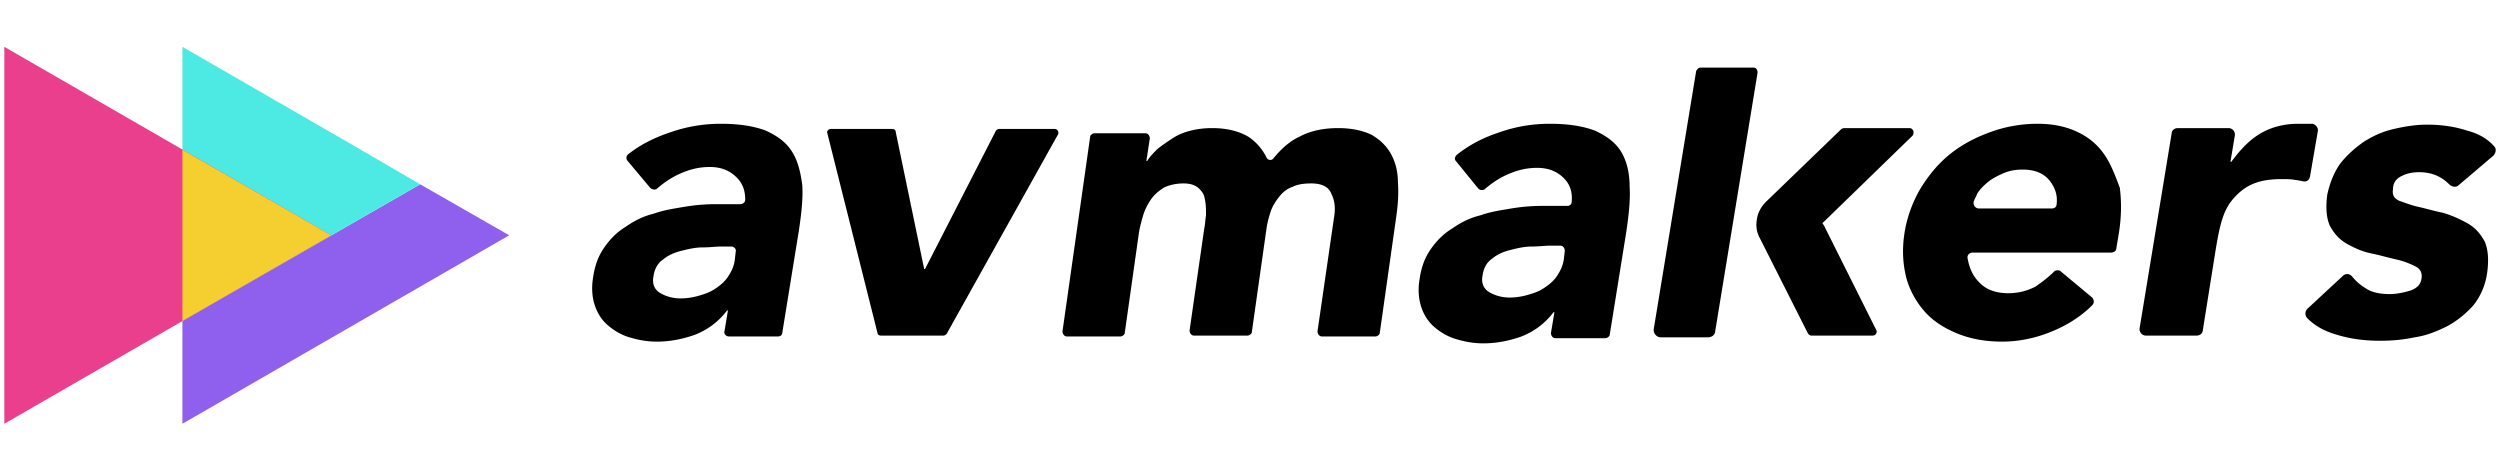
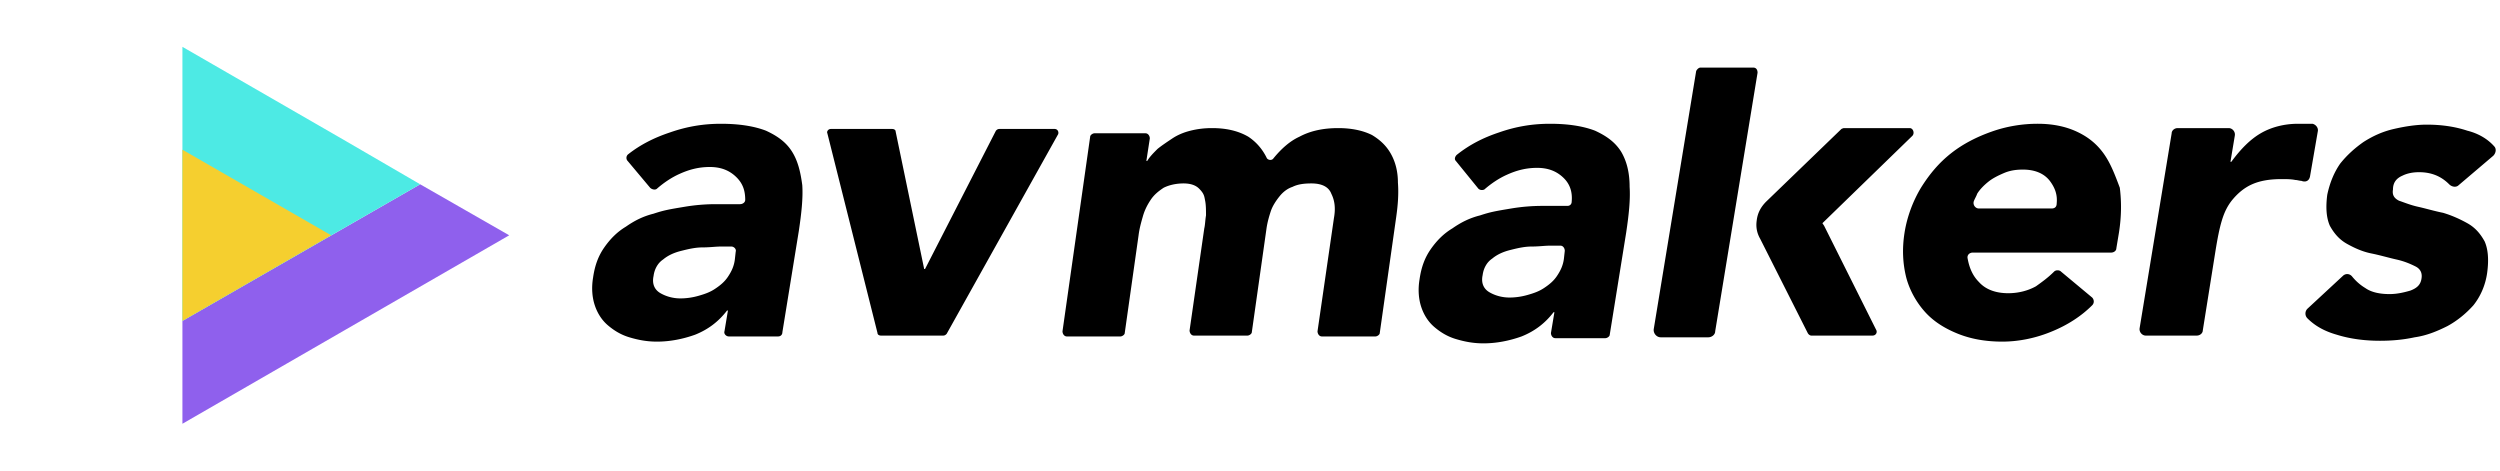
<svg xmlns="http://www.w3.org/2000/svg" viewBox="0 0 940.56 177.05">
  <g stroke-width=".307">
    <path d="M297.934 56.976c-2.277-3.578-5.53-5.854-9.758-7.806-4.228-1.626-9.757-2.602-16.913-2.602-6.505 0-12.685.976-19.19 3.253-5.854 1.951-11.058 4.553-15.612 8.13-.976.651-.976 1.952-.325 2.603l8.456 10.083c.651.65 1.952.975 2.602.325 2.602-2.277 5.53-4.228 8.457-5.53 3.578-1.626 7.155-2.601 11.384-2.601s7.48 1.3 10.082 3.903c2.277 2.276 3.253 4.878 3.253 8.456 0 .976-.976 1.626-1.952 1.626h-9.107q-5.855 0-11.709.976c-5.854.976-7.806 1.301-11.709 2.602-3.903.976-7.155 2.602-10.408 4.879-3.252 1.951-5.854 4.553-8.13 7.806s-3.579 6.83-4.229 11.384c-.65 3.903-.325 7.48.65 10.408s2.602 5.529 4.88 7.48 4.878 3.578 8.13 4.554 6.505 1.626 10.408 1.626c4.88 0 9.758-.976 14.311-2.602 4.88-1.951 8.782-4.879 12.035-9.107h.325l-1.301 7.806c-.325.976.65 1.952 1.626 1.952h18.54c.975 0 1.626-.651 1.626-1.627l6.18-38.054c.975-6.505 1.626-12.36 1.3-17.238-.65-4.879-1.626-9.107-3.903-12.685m-21.467 40.656c-.325 2.602-1.301 4.554-2.602 6.505s-2.927 3.253-4.879 4.554-3.903 1.951-6.18 2.602-4.553.976-6.83.976c-2.602 0-5.204-.651-7.48-1.952s-3.253-3.578-2.603-6.505c.326-2.602 1.627-4.879 3.578-6.18 1.952-1.626 4.228-2.602 6.83-3.252s5.204-1.301 8.132-1.301c2.602 0 4.879-.325 6.83-.325h3.903c.976 0 1.951.975 1.626 1.951zM396.81 48.52h-20.817c-.65 0-.975.325-1.3.65l-26.671 52.04h-.325l-10.734-51.715c0-.65-.65-.975-1.3-.975H312.57c-.976 0-1.627.975-1.301 1.626l18.864 75.133c0 .65.65.975 1.301.975h23.418c.65 0 .976-.325 1.301-.65L398.11 50.47c.326-.976-.325-1.951-1.3-1.951m213.038 8.456c-2.276-3.578-5.529-5.854-9.757-7.806-4.229-1.626-9.758-2.602-16.913-2.602-6.505 0-12.685.976-19.19 3.253-5.855 1.951-11.059 4.553-15.937 8.456-.65.65-.976 1.626-.326 2.277l8.457 10.408c.65.65 1.626.65 2.277.325 2.602-2.277 5.529-4.228 8.456-5.53 3.578-1.625 7.156-2.601 11.384-2.601s7.48 1.3 10.083 3.903q3.415 3.415 2.927 8.782c0 .975-.65 1.626-1.626 1.626h-9.433q-5.855 0-11.709.976c-5.854.976-7.806 1.3-11.709 2.602-3.902.975-7.155 2.602-10.407 4.878-3.253 1.952-5.855 4.554-8.132 7.806s-3.577 6.83-4.228 11.384c-.65 3.903-.325 7.48.65 10.408s2.602 5.53 4.88 7.48 4.878 3.579 8.13 4.554 6.505 1.627 10.408 1.627c4.88 0 9.758-.976 14.311-2.602 4.88-1.952 8.782-4.88 12.035-9.107h.325l-1.301 7.806c0 .975.65 1.951 1.626 1.951h18.865c.65 0 1.626-.65 1.626-1.301l6.18-38.38c.976-6.504 1.626-12.359 1.3-17.238 0-5.854-1.3-10.082-3.252-13.335m-21.466 40.331c-.325 2.602-1.301 4.554-2.602 6.505s-2.927 3.253-4.879 4.554-3.903 1.951-6.18 2.602-4.553.975-6.83.975c-2.602 0-5.204-.65-7.48-1.951s-3.253-3.578-2.603-6.505c.326-2.602 1.627-4.879 3.578-6.18 1.952-1.626 4.228-2.602 6.83-3.252s5.204-1.301 8.132-1.301c2.602 0 4.878-.326 6.83-.326h3.903c.976 0 1.626.976 1.626 1.952zm202.956-39.68c-2.602-3.578-5.855-6.18-10.083-8.132s-9.107-2.927-14.636-2.927c-5.855 0-11.71.976-17.239 2.927s-10.733 4.554-15.286 8.132-8.132 7.806-11.384 13.01c-2.927 4.878-5.204 10.733-6.18 16.913s-.65 11.709.65 16.913c1.302 4.878 3.904 9.432 7.156 13.01s7.481 6.18 12.36 8.13 10.408 2.928 16.587 2.928 12.685-1.301 18.865-3.903c5.53-2.277 10.733-5.53 14.962-9.757.975-.976.65-2.277 0-2.928l-11.71-9.757c-.65-.65-1.951-.65-2.601 0-2.277 2.277-4.554 3.903-6.83 5.529-2.928 1.626-6.506 2.602-10.409 2.602-4.553 0-8.456-1.301-11.058-4.228-2.277-2.277-3.578-5.204-4.228-8.782-.326-1.301.65-2.277 1.951-2.277h52.04c.976 0 1.952-.65 1.952-1.626l.975-5.854c.976-6.18.976-11.71.326-16.913-1.952-5.204-3.578-9.433-6.18-13.01m-19.515 20.816h-27.321c-1.301 0-2.277-1.301-1.952-2.602.326-.976.976-1.952 1.301-2.928.976-1.626 2.602-3.252 4.229-4.553s3.577-2.277 5.854-3.253 4.554-1.3 7.156-1.3c4.228 0 7.806 1.3 10.082 4.228 1.952 2.602 2.928 5.204 2.602 8.456q0 1.952-1.951 1.952m97.25-12.035L872 49.495c.325-1.3-.65-2.602-1.952-2.927h-5.529c-5.204 0-10.083 1.301-13.986 3.578s-7.48 5.854-11.058 10.733h-.326l1.627-9.757c.325-1.627-.976-2.928-2.277-2.928h-19.19c-1.3 0-2.277.976-2.277 1.952l-12.034 73.181c-.325 1.626.976 2.927 2.277 2.927h19.19c1.3 0 2.276-.975 2.276-1.951l4.88-30.574c.65-3.903 1.3-7.48 2.276-10.733s2.277-5.854 4.228-8.131 4.228-4.228 7.156-5.53 6.505-1.95 11.058-1.95c1.952 0 3.578 0 5.204.324.65 0 1.626.326 2.277.326 1.626.65 2.927 0 3.252-1.627m34.801-.325c1.952-.976 4.228-1.3 6.18-1.3 4.879-.001 8.457 1.625 11.384 4.553.975.975 2.602 1.3 3.577.325l13.01-11.059c.976-.975 1.301-2.602.326-3.577-2.602-2.928-6.18-4.88-10.083-5.855-4.879-1.626-10.083-2.277-15.287-2.277-3.903 0-8.131.65-12.36 1.627s-7.805 2.602-11.383 4.878c-3.253 2.277-6.18 4.879-8.782 8.132q-3.415 4.878-4.879 11.709-.975 7.317.976 11.709c1.626 2.927 3.578 5.204 6.505 6.83s5.855 2.927 9.107 3.578 6.505 1.626 9.432 2.276 5.204 1.627 7.156 2.602 2.602 2.602 2.277 4.554c-.326 2.277-1.627 3.578-4.229 4.553-2.276.65-4.878 1.301-7.806 1.301-3.577 0-6.83-.65-9.107-2.276-1.626-.976-3.252-2.277-4.878-4.229-.976-1.3-2.602-1.3-3.578-.325l-13.335 12.36a2.55 2.55 0 0 0 0 3.577c2.927 2.928 6.505 4.879 11.058 6.18 5.204 1.626 10.733 2.277 16.263 2.277 4.228 0 8.456-.325 13.01-1.301 4.553-.65 8.456-2.277 12.36-4.228q5.366-2.928 9.757-7.806c2.602-3.253 4.553-7.481 5.204-12.36s.325-8.782-.976-11.709c-1.626-2.927-3.578-5.204-6.505-6.83s-5.855-2.927-9.107-3.903c-3.252-.65-6.505-1.626-9.432-2.277s-5.204-1.626-7.156-2.277c-1.951-.975-2.602-2.276-2.276-4.228 0-2.602 1.3-4.228 3.577-5.204M686.282 84.948l-.65-.976 33.826-32.85c.975-.976.325-2.928-.976-2.928h-24.72c-.324 0-.975.326-.975.326L664.49 75.84c-1.951 1.952-3.252 4.229-3.577 7.156-.326 2.277 0 4.554 1.3 6.83l17.89 35.453c.325.65.975.975 1.3.975h23.093c1.301 0 1.952-1.3 1.301-2.276zm-162.95-26.996c-1.627-2.927-3.903-5.204-7.156-7.156-3.252-1.626-7.48-2.602-12.685-2.602-5.529 0-10.408.976-14.636 3.253-3.578 1.626-6.83 4.553-9.757 8.131-.65.976-2.277.65-2.602-.325q-2.44-4.88-6.83-7.806c-3.903-2.277-8.457-3.253-13.661-3.253-2.927 0-5.53.326-8.131.976s-4.879 1.626-6.83 2.927-3.903 2.602-5.53 3.903c-1.626 1.627-2.927 2.928-3.903 4.554h-.325l1.301-8.457c0-.975-.65-1.951-1.626-1.951h-19.19c-.65 0-1.626.65-1.626 1.3l-10.408 73.182c0 .976.65 1.952 1.626 1.952h20.165c.651 0 1.627-.651 1.627-1.301l5.204-36.754c.325-2.602.976-4.878 1.626-7.155s1.626-4.228 2.927-6.18 2.928-3.252 4.879-4.553c1.952-.976 4.554-1.627 7.48-1.627q3.904 0 5.855 1.952c1.951 1.952 1.952 2.927 2.277 4.553s.325 3.578.325 5.53c-.325 1.951-.325 3.577-.65 4.878l-5.53 38.38c0 .976.651 1.951 1.627 1.951h20.165c.65 0 1.627-.65 1.627-1.3l5.529-39.03c.325-2.277.976-4.554 1.626-6.506s1.952-3.903 3.253-5.529 2.927-2.927 4.878-3.578c1.952-.975 4.229-1.3 7.156-1.3 3.903 0 6.505 1.3 7.48 3.902 1.302 2.602 1.627 5.53.976 9.107l-6.18 42.608c0 .976.651 1.952 1.627 1.952h20.165c.65 0 1.627-.651 1.627-1.301l6.18-43.584c.65-4.553.975-8.782.65-13.01 0-4.228-.976-7.806-2.602-10.733m136.28-32.525h-19.84c-.651 0-1.302.65-1.627 1.3l-15.937 96.925c-.325 1.627.976 3.253 2.602 3.253h17.889c1.3 0 2.602-.976 2.602-2.277l15.937-97.25c0-1.3-.65-1.951-1.627-1.951" />
    <path fill="#8f60ed" d="m158.076 69.336-89.444 51.389v38.705l61.472-35.452 61.473-35.453z" />
-     <path fill="#4deae4" d="M130.105 53.073 68.632 17.621v103.104l89.444-51.39z" />
-     <path fill="#e93f8c" d="m124.575 88.525-61.472 35.453L1.631 159.43V17.62l61.472 35.453z" />
+     <path fill="#4deae4" d="M130.105 53.073 68.632 17.621v103.104l89.444-51.39" />
    <path fill="#f5cf2f" d="m124.575 88.525-55.943-32.2v64.4z" />
  </g>
</svg>